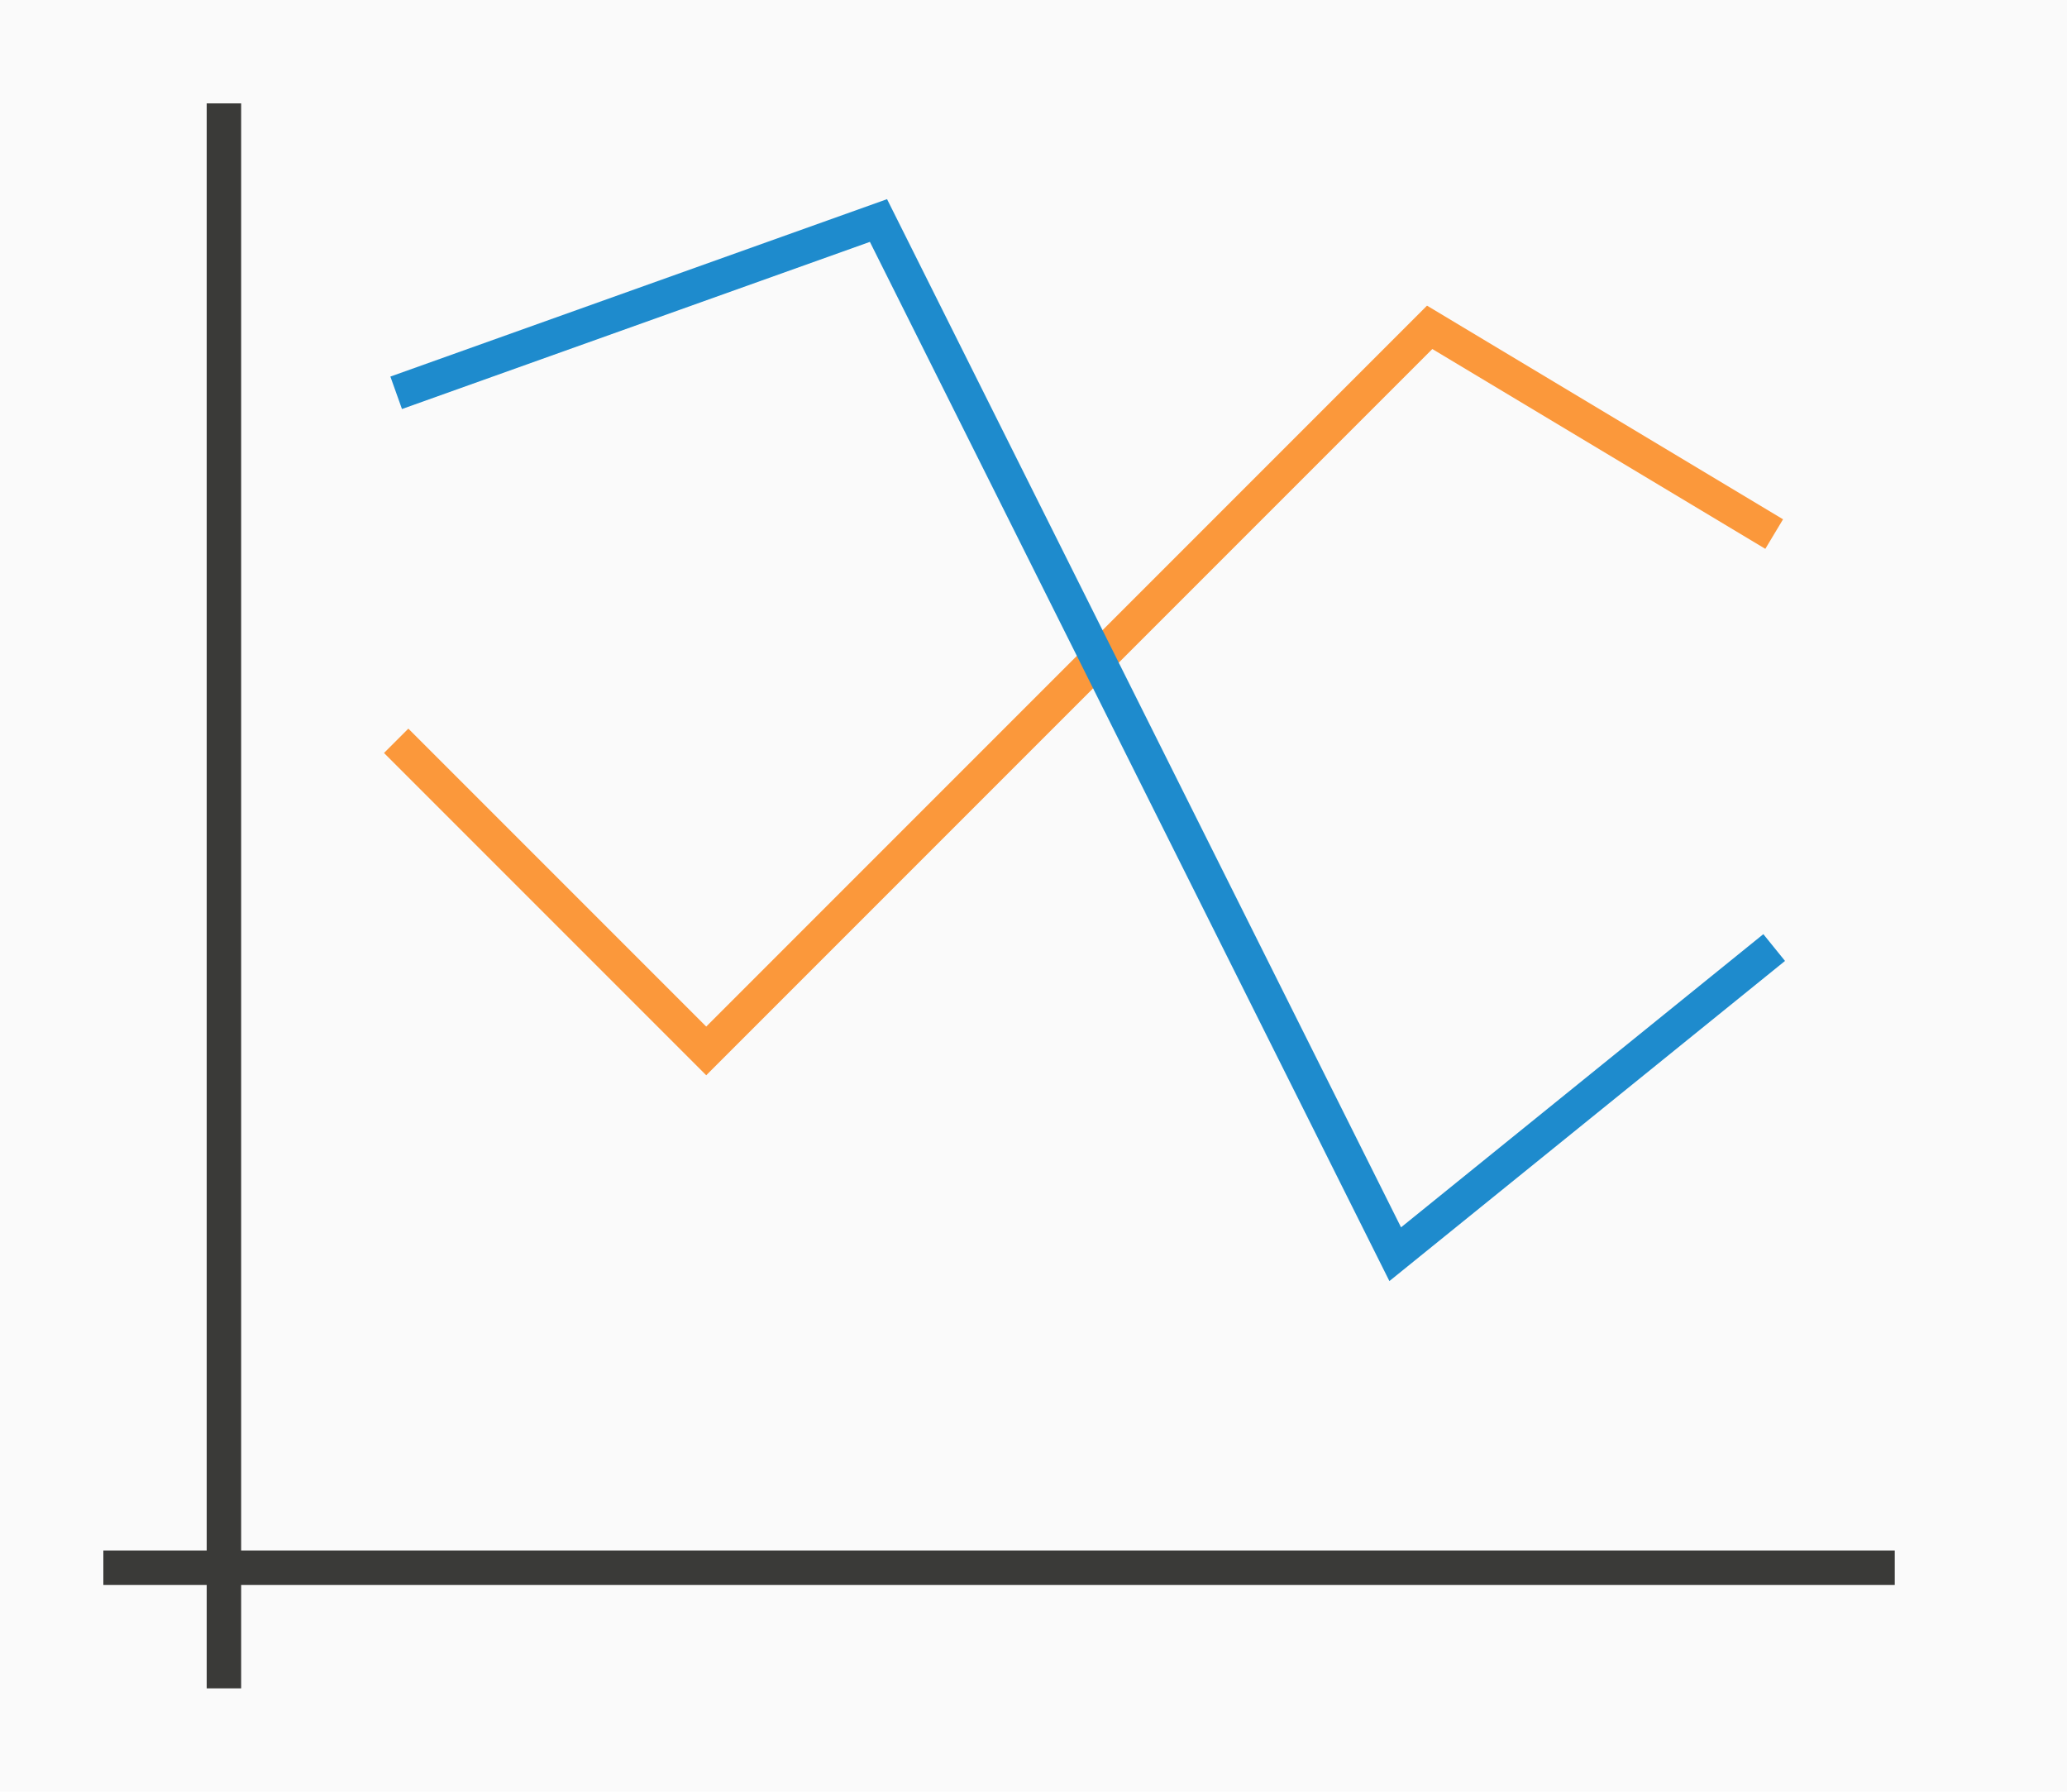
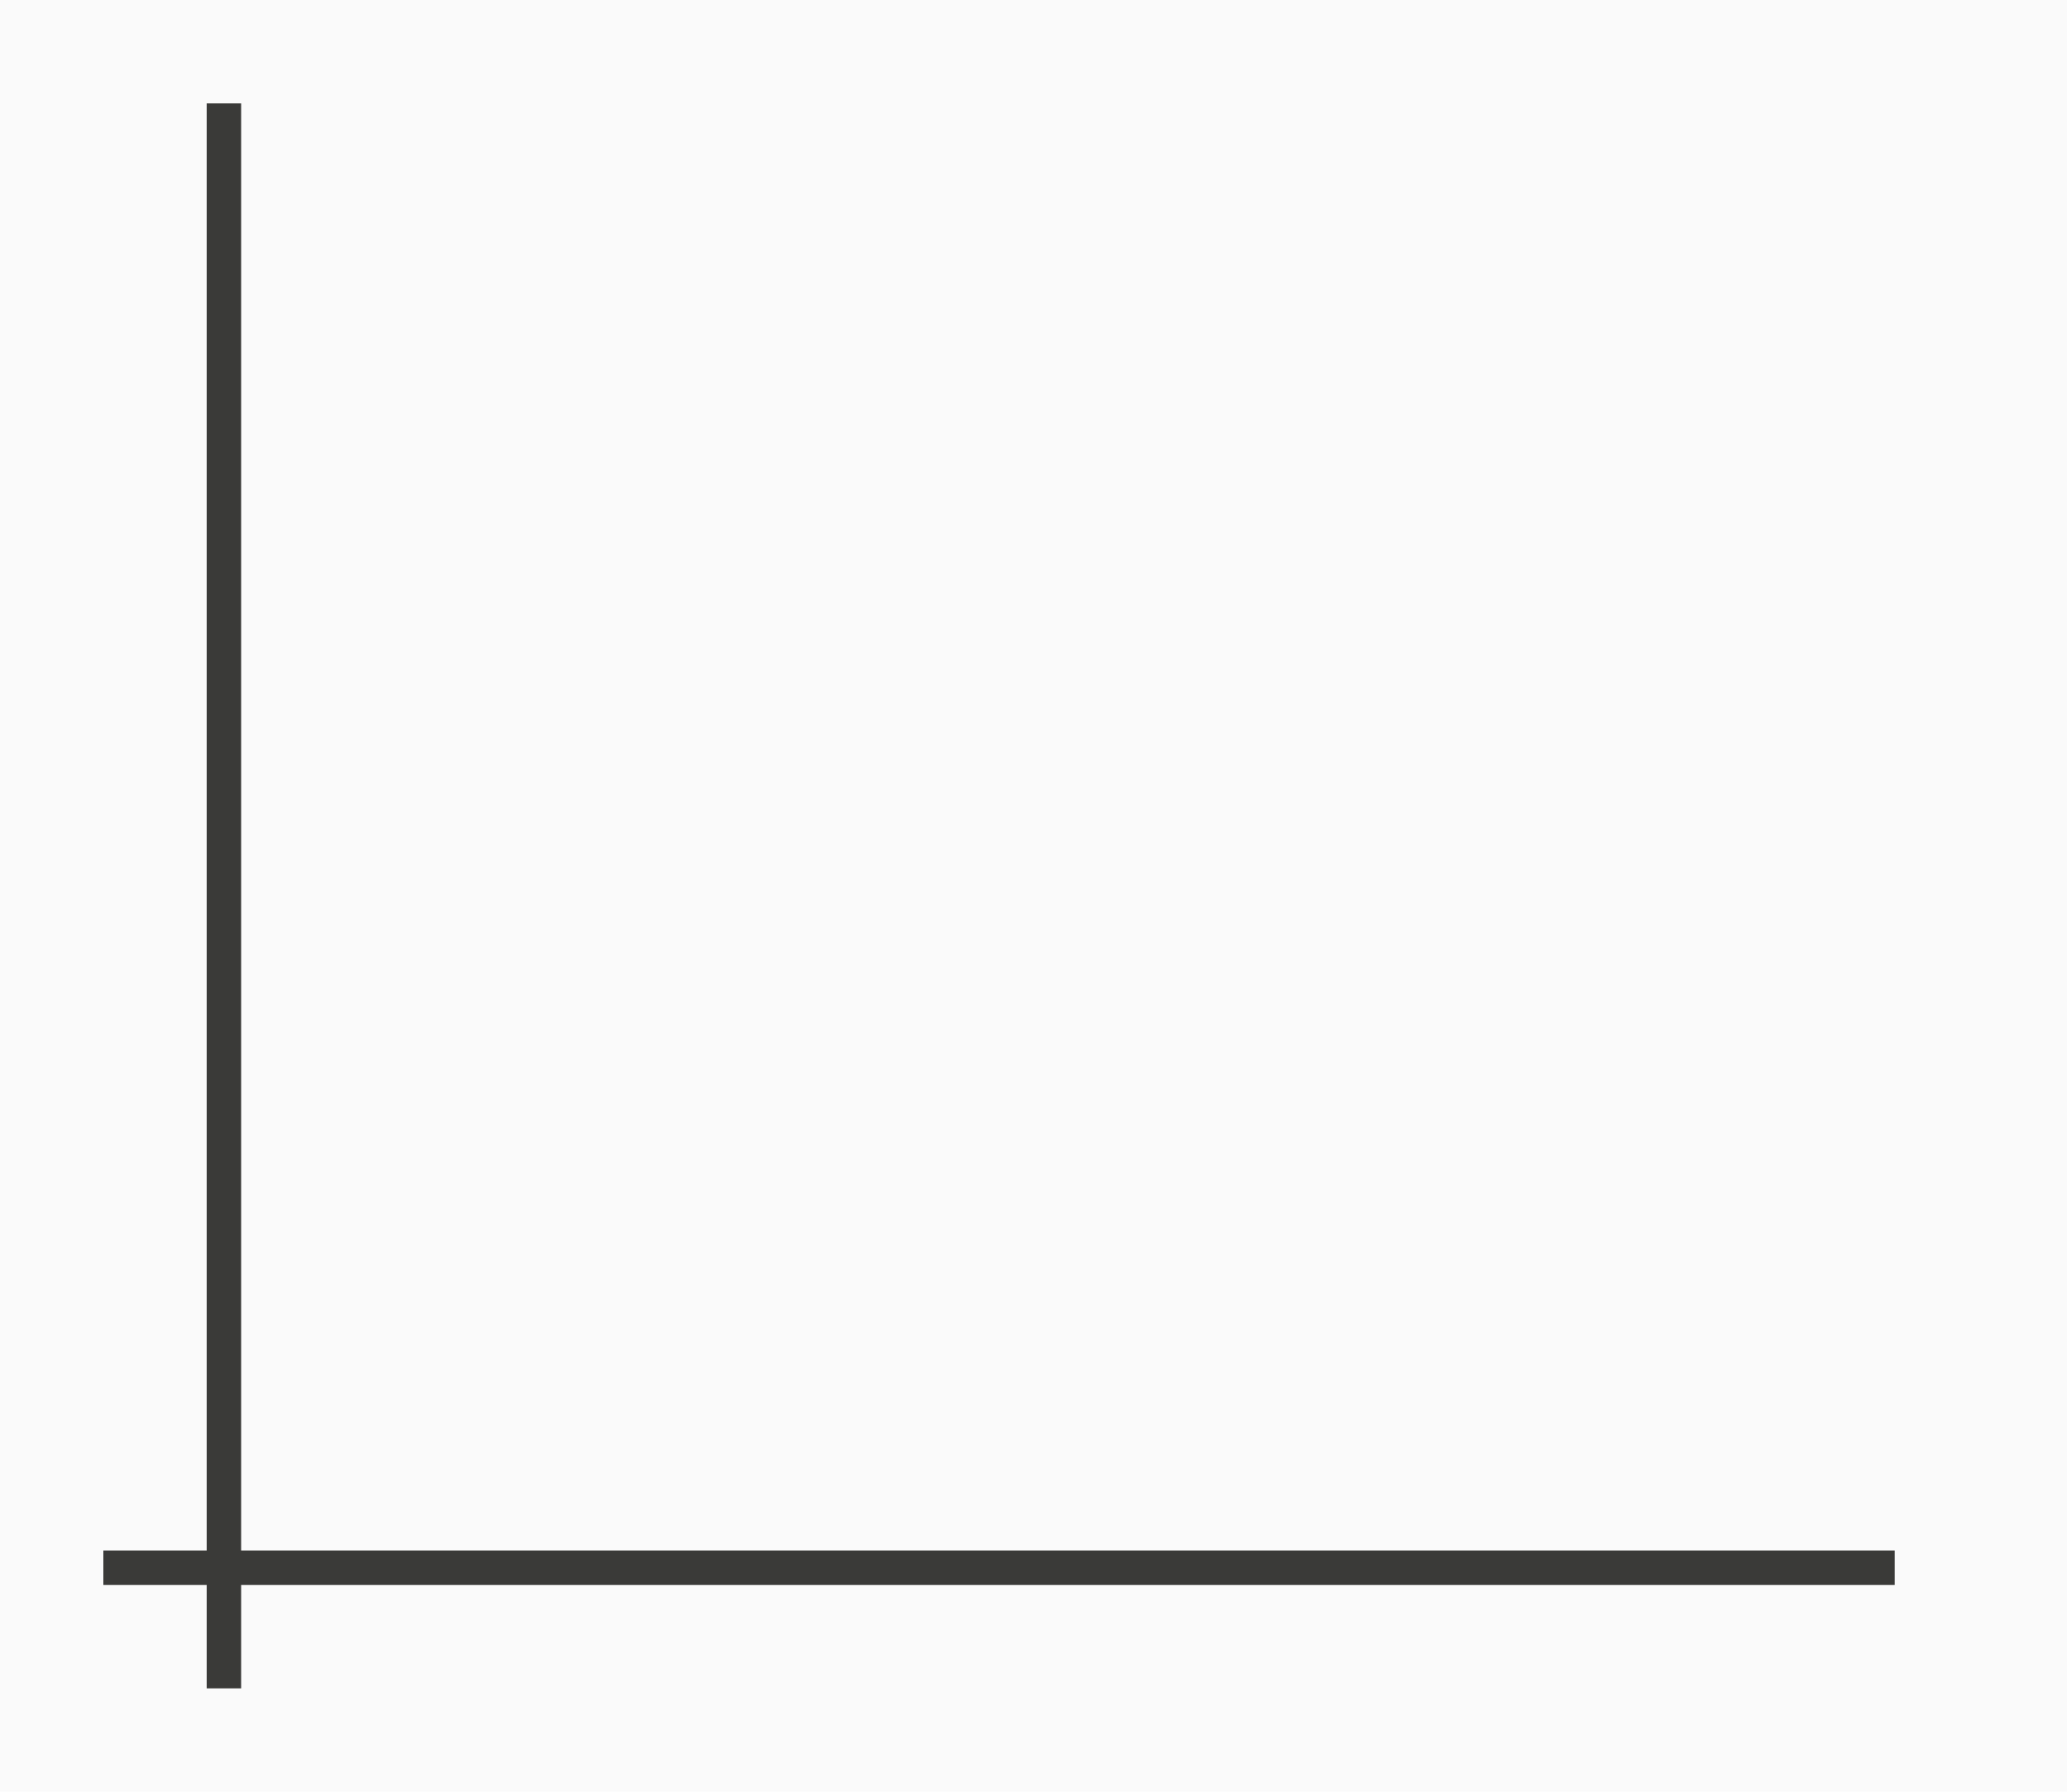
<svg xmlns="http://www.w3.org/2000/svg" height="52" viewBox="0 0 60 52" width="60">
  <path d="m0 0h60v52h-60z" fill="#fafafa" />
-   <path d="m11.5 21.5 9 9 21-21 10 6" fill="none" stroke="#fb983b" />
-   <path d="m11.5 11.4 14-5 15 30 11-8.9" fill="none" stroke="#1e8bcd" />
  <g fill="#3a3a38">
    <path d="m3 45h52v1h-52z" />
    <path d="m6 3h1v46h-1z" />
  </g>
</svg>